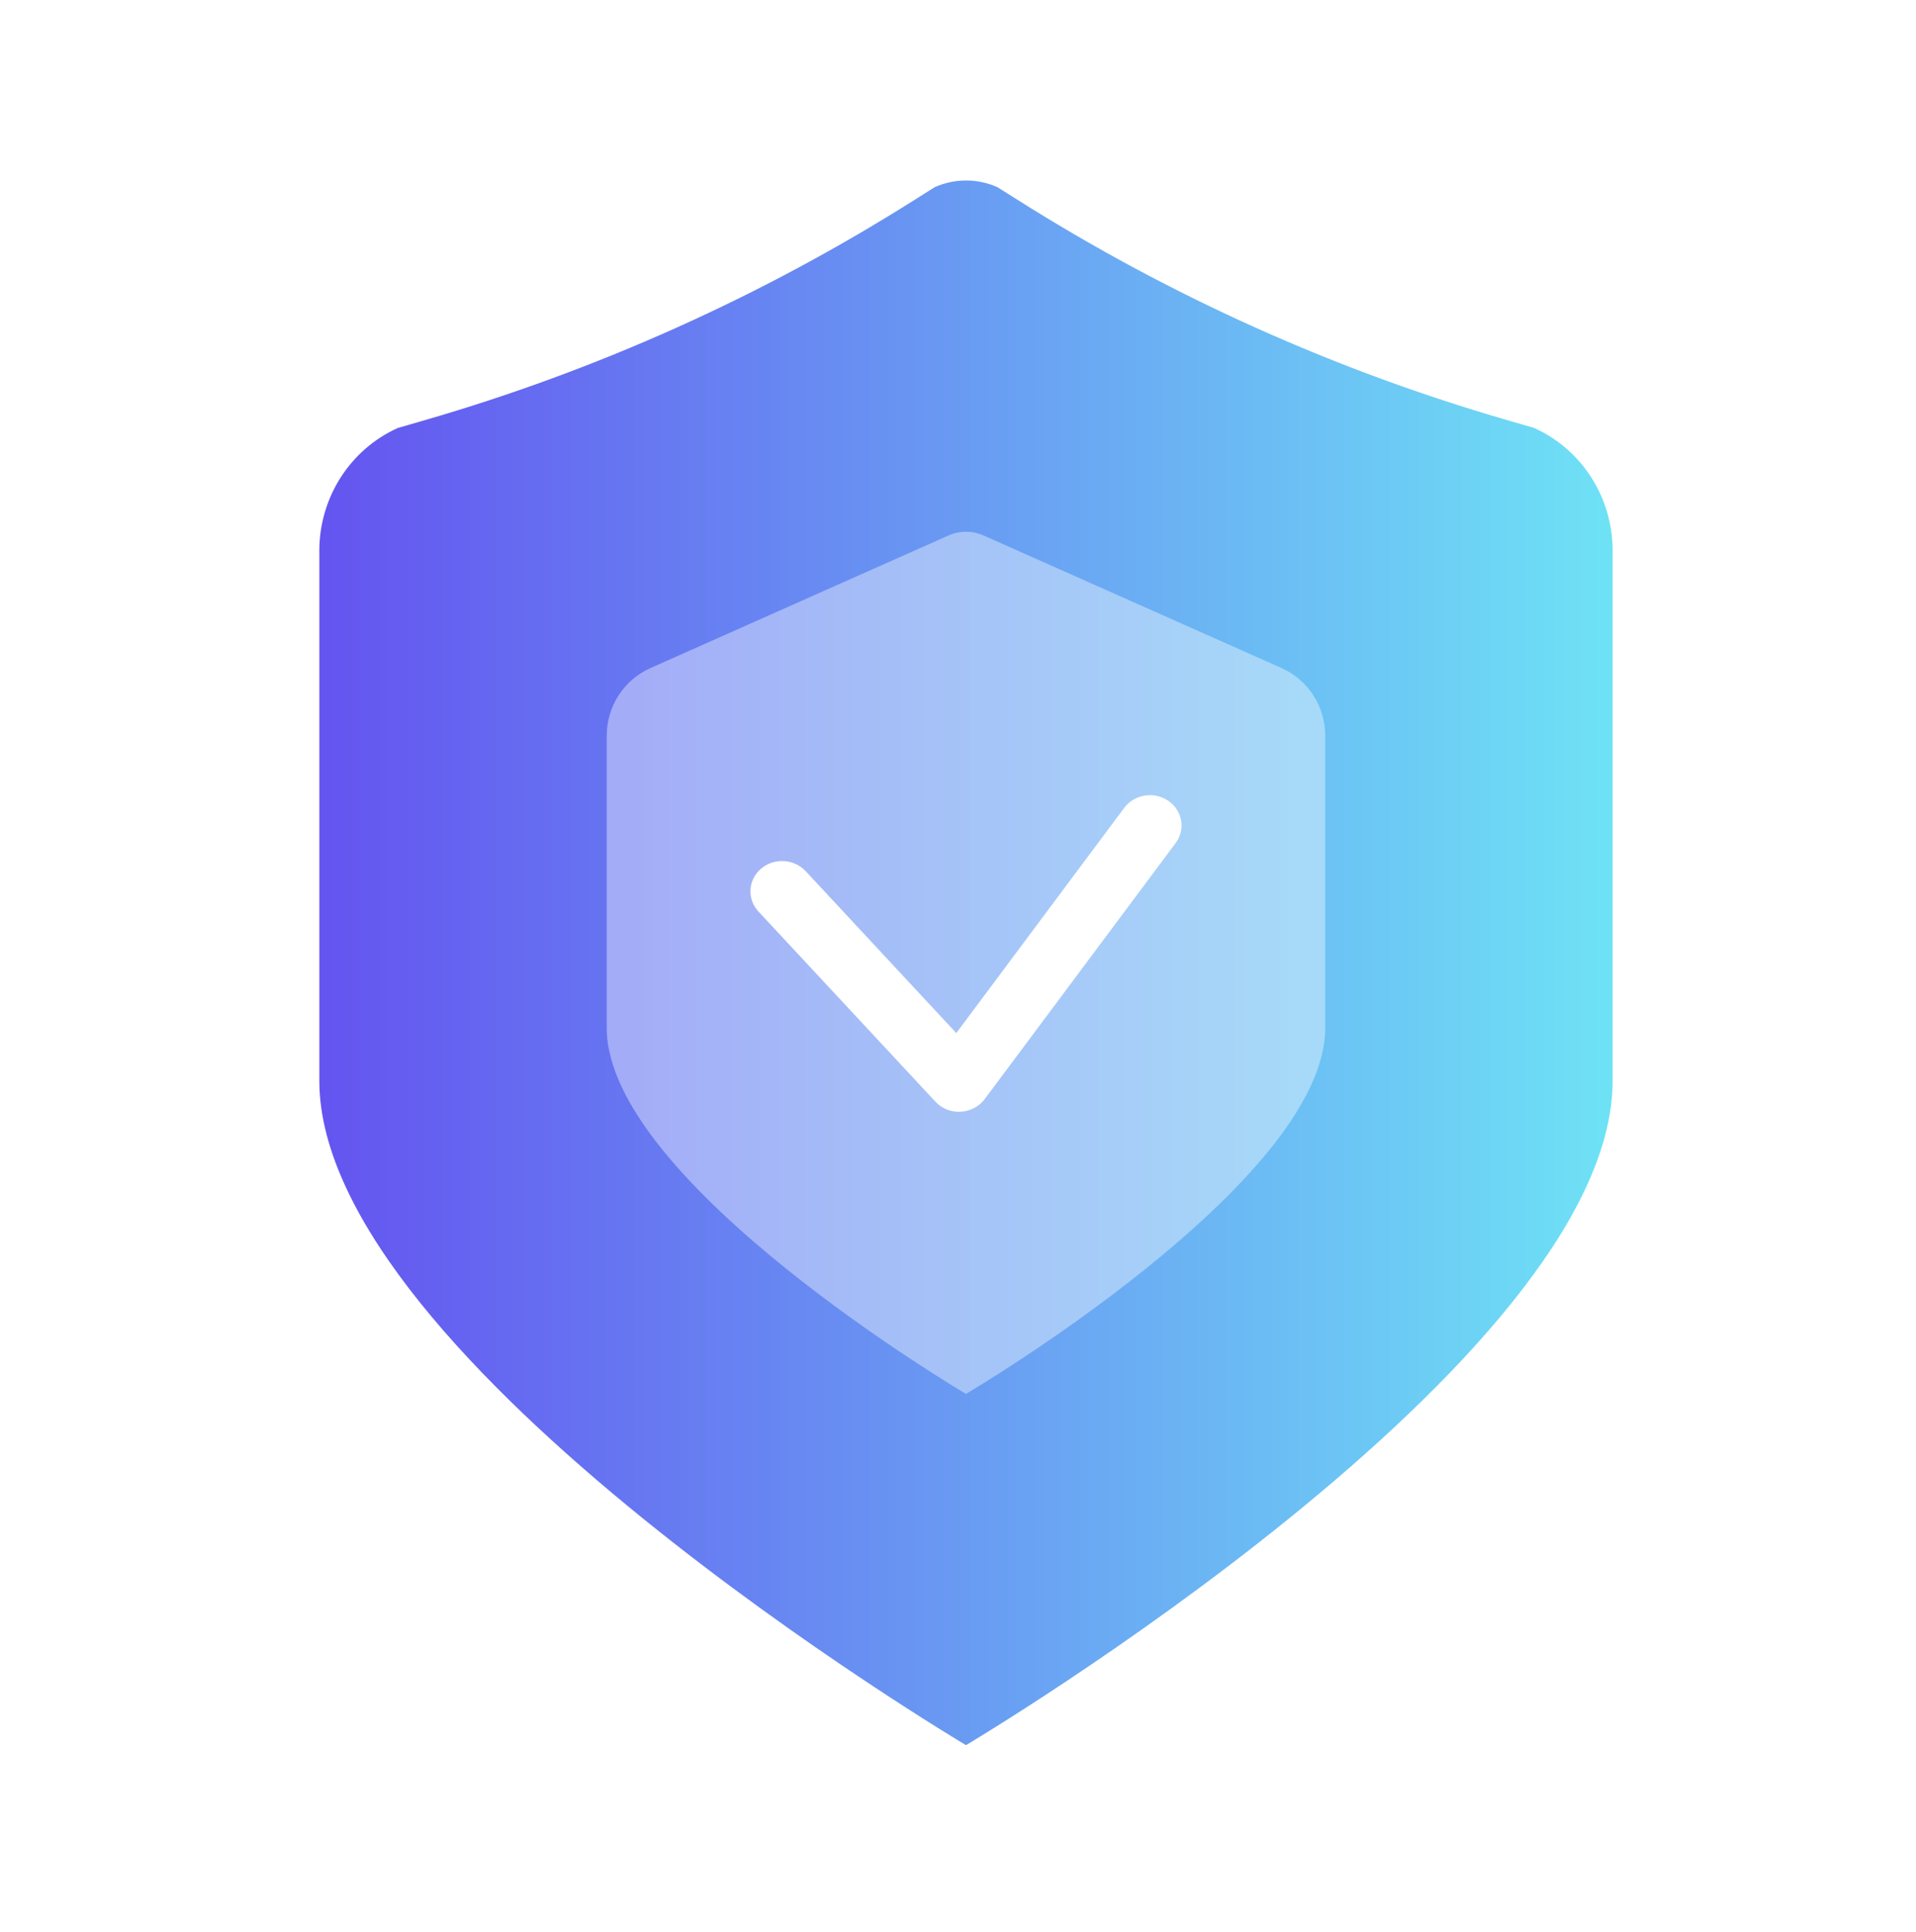
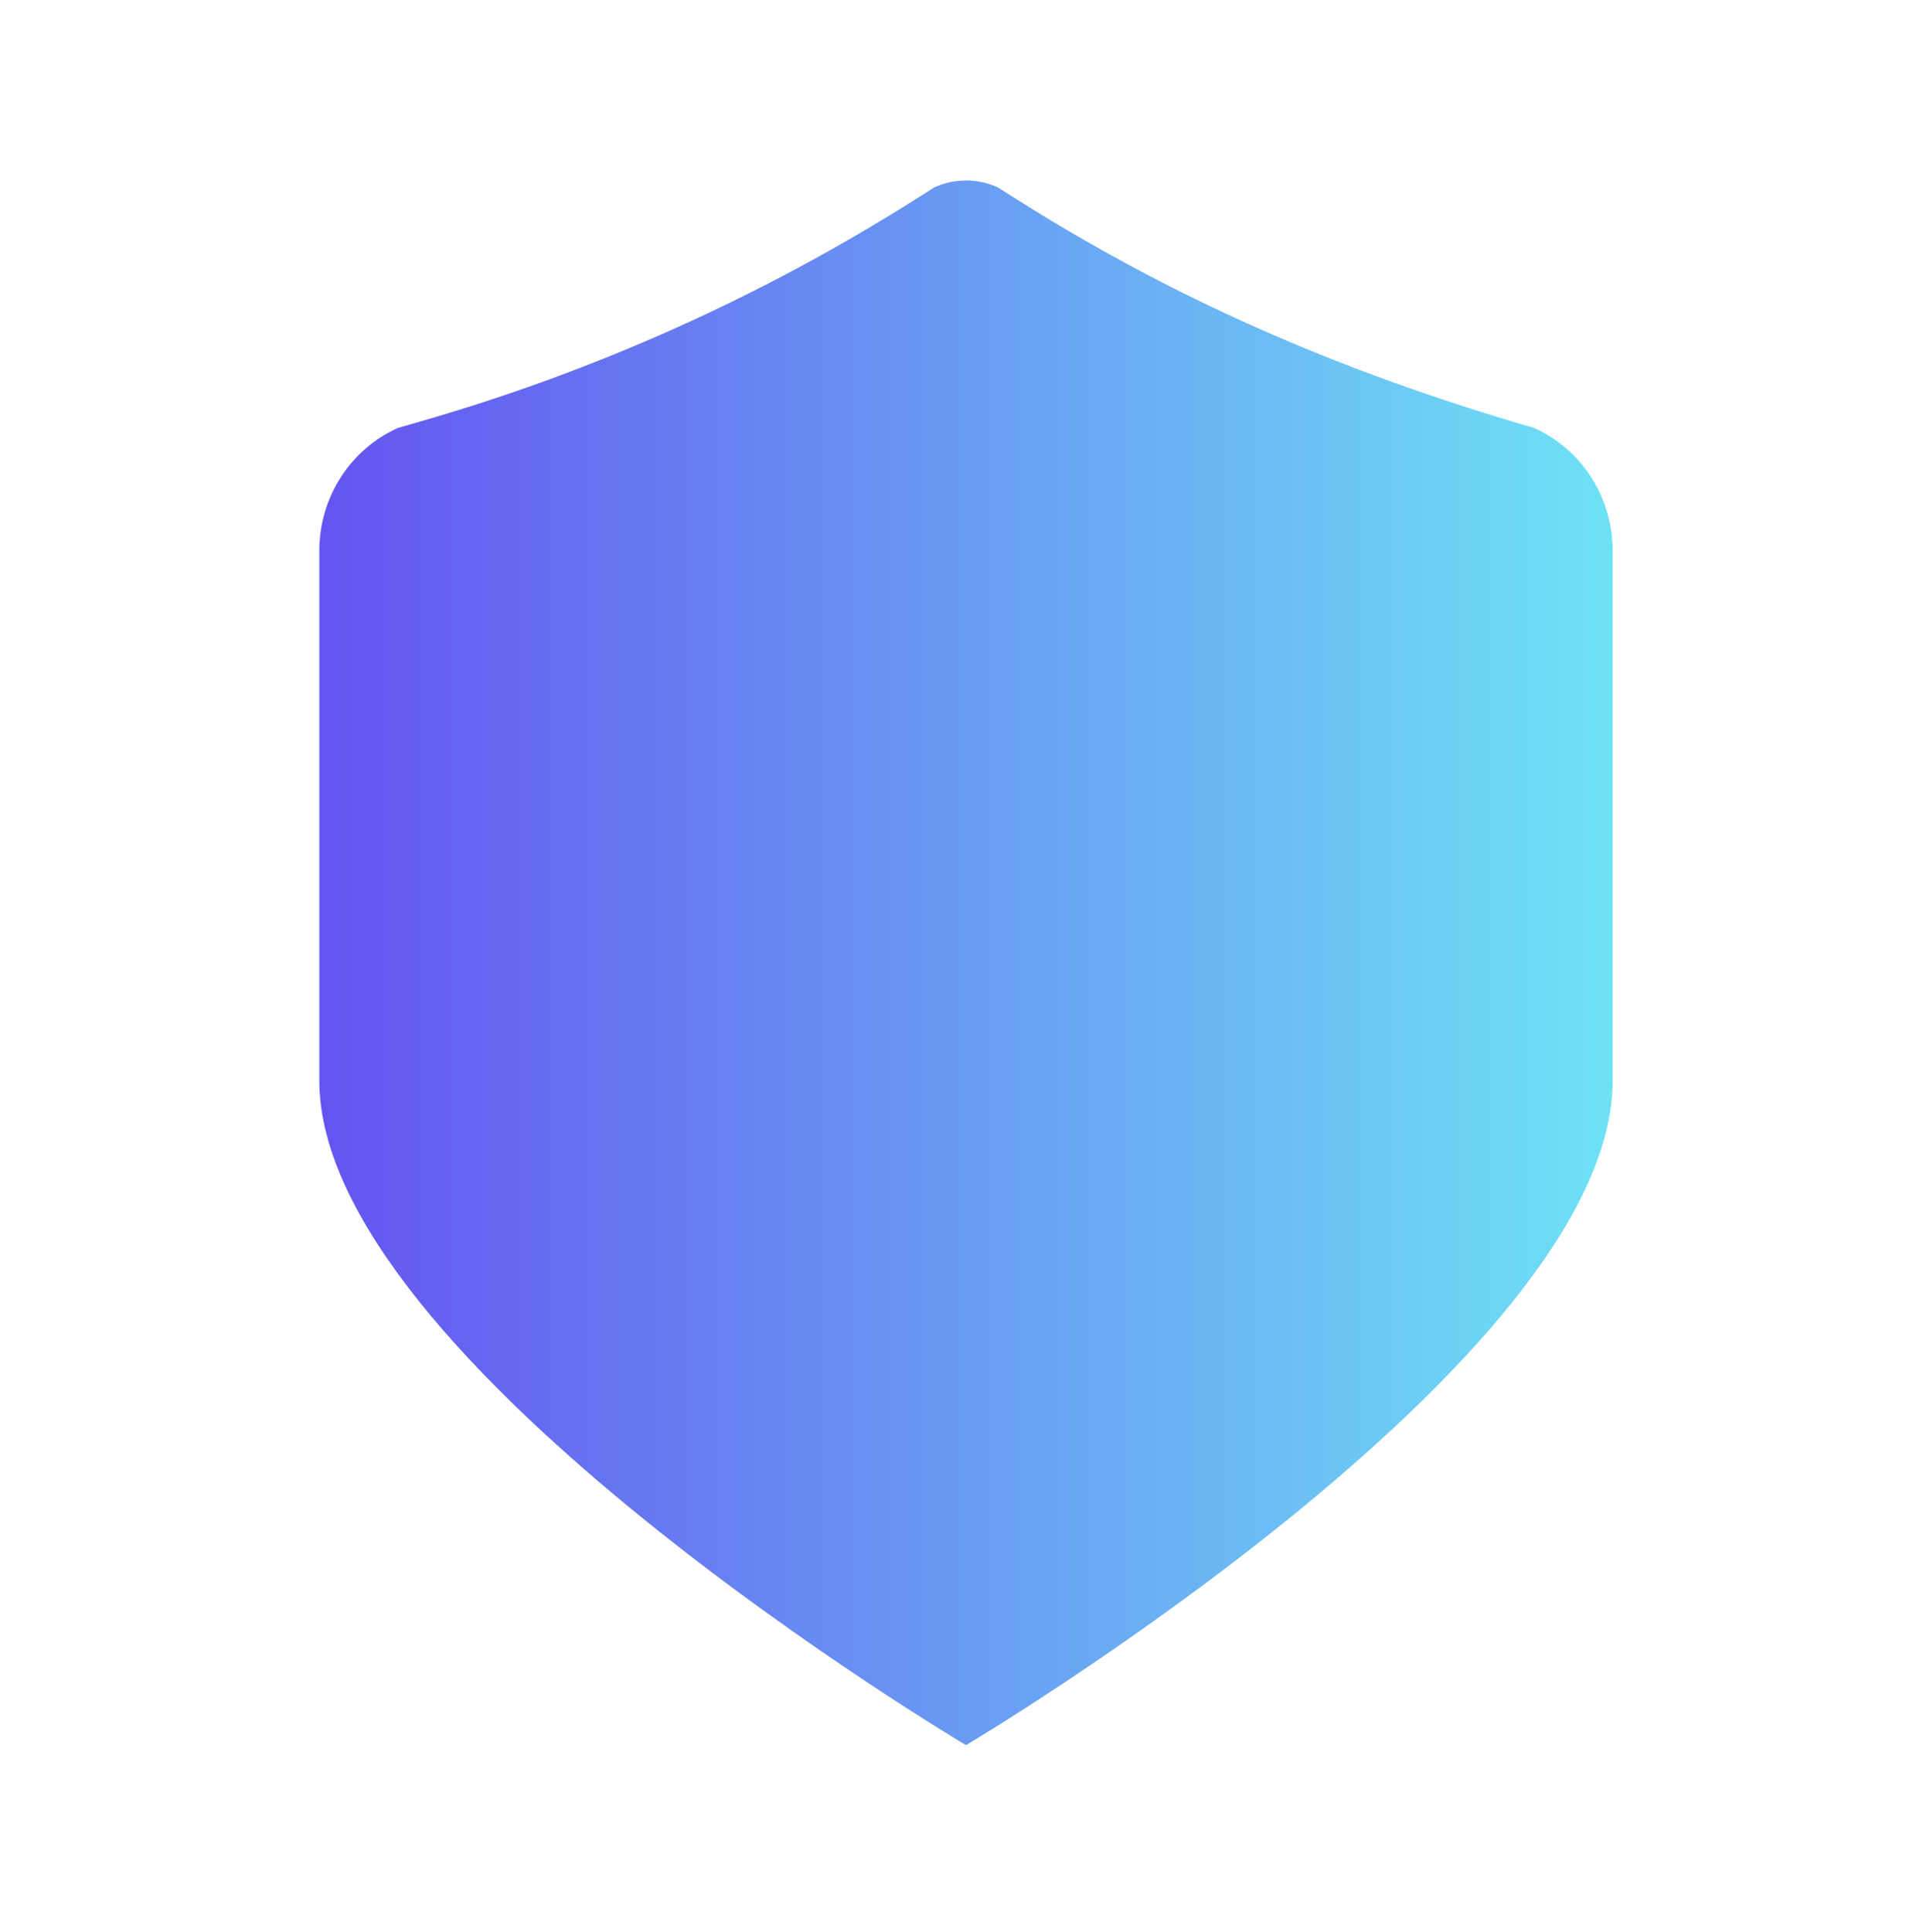
<svg xmlns="http://www.w3.org/2000/svg" width="120" height="121" viewBox="0 0 120 121" fill="none">
-   <path d="M96.09 26.805L94.439 26.327C83.607 23.191 73.27 18.543 63.736 12.521L62.477 11.727C61.22 11.164 59.791 11.164 58.534 11.727L57.273 12.523C47.739 18.544 37.403 23.191 26.572 26.326L24.918 26.805C21.932 28.145 20 31.16 20 34.49V67.693C20 85.267 60.455 109.278 60.5 109.305C60.545 109.278 101 85.267 101 67.693V34.49C101 31.16 99.072 28.145 96.082 26.805H96.09Z" fill="url(#paint0_linear_11_822)" />
+   <path d="M96.09 26.805C83.607 23.191 73.27 18.543 63.736 12.521L62.477 11.727C61.22 11.164 59.791 11.164 58.534 11.727L57.273 12.523C47.739 18.544 37.403 23.191 26.572 26.326L24.918 26.805C21.932 28.145 20 31.16 20 34.49V67.693C20 85.267 60.455 109.278 60.5 109.305C60.545 109.278 101 85.267 101 67.693V34.49C101 31.16 99.072 28.145 96.082 26.805H96.09Z" fill="url(#paint0_linear_11_822)" />
  <g filter="url(#filter0_i_11_822)">
-     <path d="M80.272 41.846L61.598 33.537C60.9 33.227 60.106 33.227 59.408 33.537L40.732 41.846C39.073 42.584 38 44.246 38 46.08V64.376C38 74.059 60.475 87.29 60.5 87.305C60.525 87.29 83 74.059 83 64.376V46.08C83 44.246 81.929 42.584 80.268 41.846H80.272Z" fill="white" fill-opacity="0.4" />
-   </g>
-   <path d="M60.063 69.638C59.501 69.638 58.961 69.407 58.587 69.003L47.502 57.092C46.773 56.308 46.847 55.109 47.661 54.411C48.479 53.712 49.73 53.783 50.459 54.563L59.893 64.705L70.412 50.598C71.048 49.747 72.284 49.549 73.172 50.159C74.06 50.769 74.267 51.953 73.631 52.804L61.673 68.84C61.321 69.308 60.77 69.599 60.167 69.631C60.13 69.631 60.097 69.631 60.06 69.631L60.063 69.638Z" fill="white" />
+     </g>
  <defs>
    <filter id="filter0_i_11_822" x="38" y="33.305" width="45" height="54" filterUnits="userSpaceOnUse" color-interpolation-filters="sRGB">
      <feFlood flood-opacity="0" result="BackgroundImageFix" />
      <feBlend mode="normal" in="SourceGraphic" in2="BackgroundImageFix" result="shape" />
      <feColorMatrix in="SourceAlpha" type="matrix" values="0 0 0 0 0 0 0 0 0 0 0 0 0 0 0 0 0 0 127 0" result="hardAlpha" />
      <feOffset />
      <feGaussianBlur stdDeviation="1.5" />
      <feComposite in2="hardAlpha" operator="arithmetic" k2="-1" k3="1" />
      <feColorMatrix type="matrix" values="0 0 0 0 1 0 0 0 0 1 0 0 0 0 1 0 0 0 0.3 0" />
      <feBlend mode="normal" in2="shape" result="effect1_innerShadow_11_822" />
    </filter>
    <linearGradient id="paint0_linear_11_822" x1="20" y1="60.305" x2="100.999" y2="60.305" gradientUnits="userSpaceOnUse">
      <stop stop-color="#6454F0" />
      <stop offset="1" stop-color="#6EE2F5" />
    </linearGradient>
  </defs>
</svg>